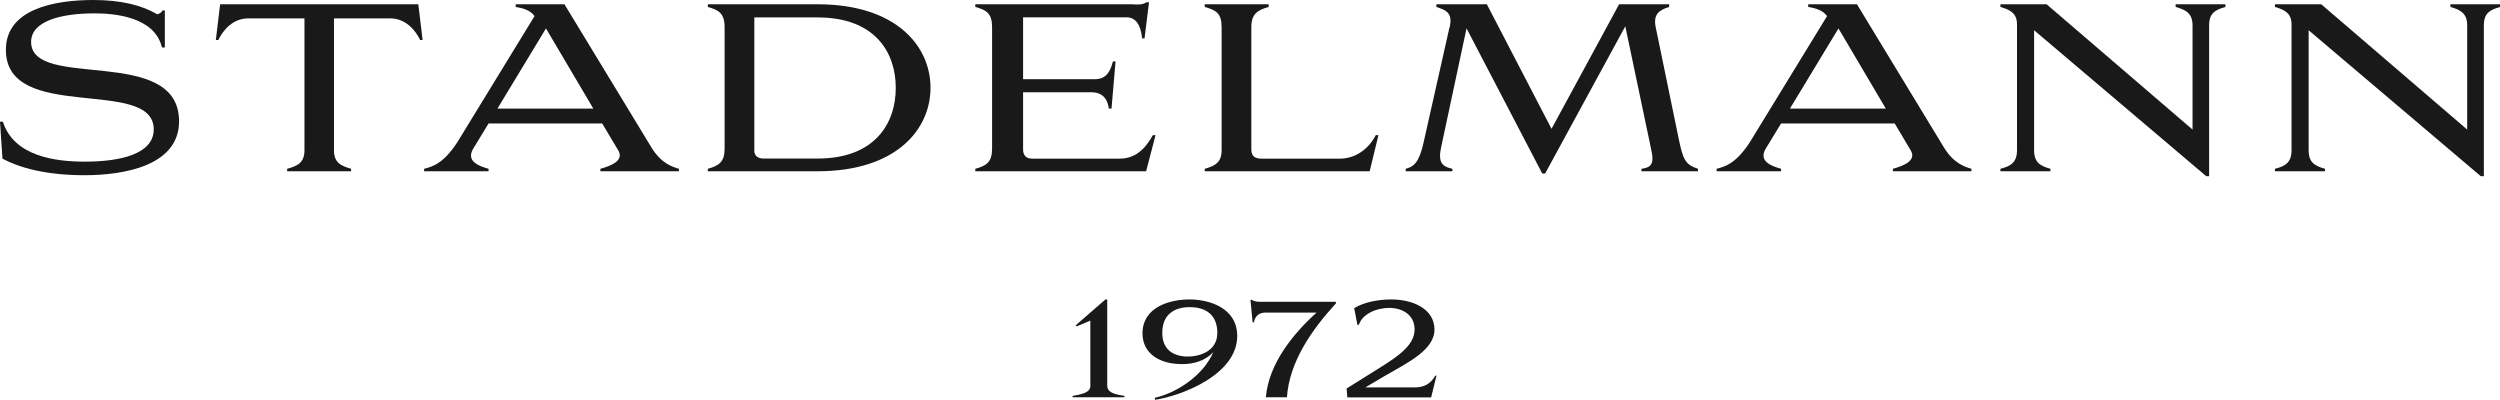
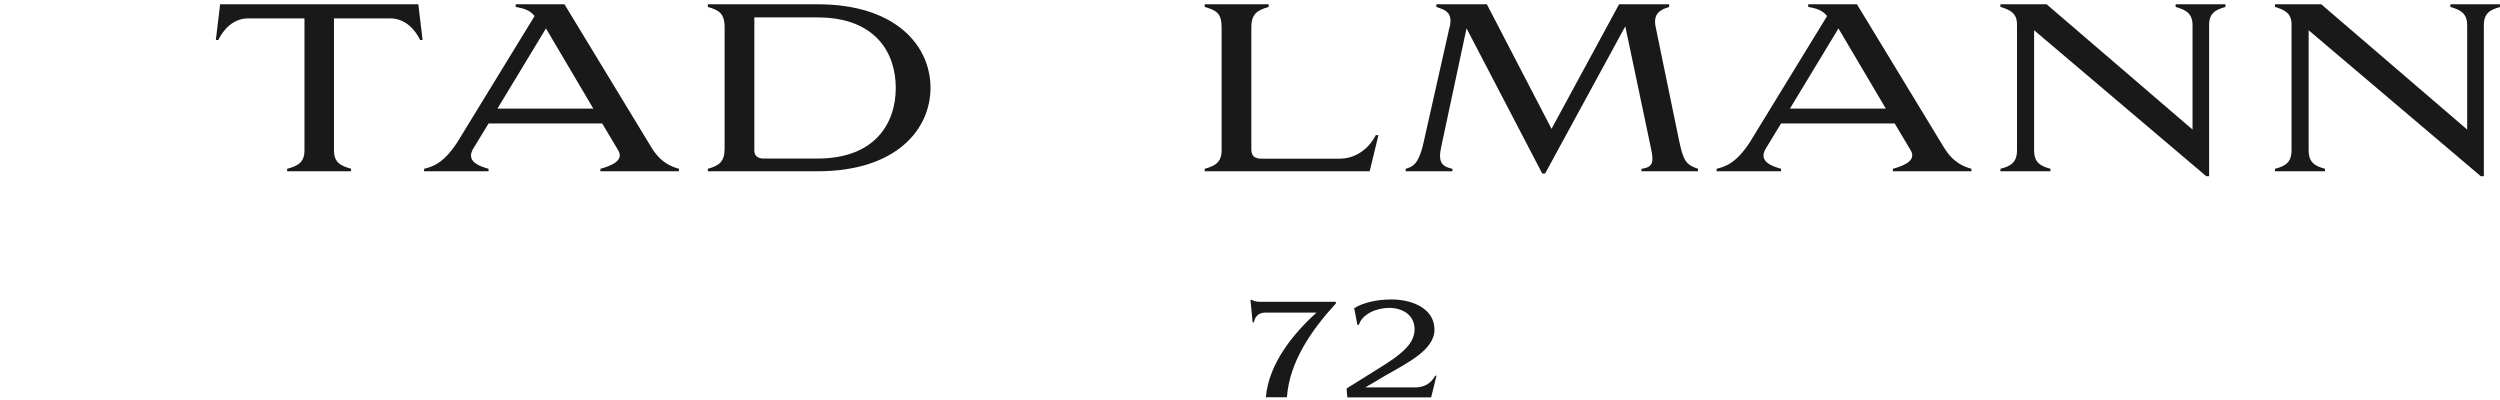
<svg xmlns="http://www.w3.org/2000/svg" viewBox="0 0 233.85 37.39">
  <g fill="#191919">
-     <path d="m0 11.38h.27c1.03 3.28 5 3.74 7.66 3.74 3.28 0 6.45-.69 6.45-3.02 0-4.96-13.83-.53-13.83-7.44 0-3.82 4.53-4.66 8.2-4.66 2.54 0 4.51.48 5.96 1.34.19-.06.4-.15.48-.36h.23v3.46h-.27c-.69-2.92-4.56-3.19-6.32-3.19-3.17 0-5.92.74-5.92 2.67 0 4.58 13.84.23 13.84 7.43 0 4.16-5.17 5.04-8.84 5.04s-6.17-.73-7.68-1.55z" />
    <path d="m32.84 15.79v.23h-5.98v-.23c.99-.27 1.62-.59 1.62-1.72v-12.35h-5.27c-1.38 0-2.31 1.03-2.79 2.02h-.23l.4-3.34h18.54l.4 3.34h-.23c-.48-.99-1.41-2.02-2.79-2.02h-5.27v12.35c0 1.13.63 1.45 1.62 1.72z" />
    <path d="m56.32 11.55h-10.62l-1.43 2.35c-.15.25-.21.46-.21.65 0 .69.84 1.01 1.64 1.24v.23h-6.03v-.23c.71-.19 1.78-.42 3.13-2.52l7.2-11.76-.04-.06c-.4-.5-1.03-.69-1.72-.8v-.25h4.56l8.11 13.35c.9 1.49 1.89 1.83 2.6 2.04v.23h-7.35v-.23c1.11-.31 2.23-.8 1.66-1.74l-1.49-2.5zm-9.78-1.39h8.96l-4.43-7.5-4.54 7.5z" />
    <path d="m66.21 16.02v-.23c1.03-.29 1.57-.63 1.57-1.89v-11.34c0-1.32-.55-1.62-1.57-1.91v-.25h10.27c7.35 0 10.56 3.91 10.56 7.81s-3.21 7.81-10.56 7.81zm4.35-1.93c0 .55.42.74.86.74h5.06c5.35 0 7.31-3.28 7.31-6.61s-1.95-6.59-7.31-6.59h-5.92z" />
-     <path d="m95.7 1.62v5.79h6.68c1.07 0 1.47-.67 1.72-1.66h.25l-.38 4.41h-.25c-.08-.63-.38-1.53-1.64-1.53h-6.38v5.35c0 .59.32.86.86.86h8.17c1.74 0 2.6-1.3 3.11-2.2h.25l-.88 3.38h-15.98v-.23c1.05-.29 1.57-.63 1.57-1.89v-11.34c0-1.32-.53-1.62-1.57-1.91v-.25h14.65c.48.02.97.08 1.37-.19h.23l-.42 3.38h-.23c-.06-.63-.27-1.97-1.45-1.97z" />
    <path d="m128.12 16.02h-15.43v-.23c.97-.27 1.58-.61 1.58-1.72v-11.51c0-1.32-.5-1.6-1.58-1.91v-.25h5.98v.25c-1.03.29-1.62.63-1.62 1.91v11.42c0 .67.38.86.97.86h7.31c1.43 0 2.69-.88 3.36-2.2h.25z" />
    <path d="m135.6 2.58c.04-.23.08-.44.08-.61 0-.95-.69-1.09-1.32-1.32v-.25h4.72l6.05 11.65 6.32-11.65h4.68v.25c-.88.27-1.51.65-1.26 1.87l2.16 10.48c.42 2 .63 2.39 1.8 2.79v.23h-5.29v-.23c.74-.1 1.03-.34 1.03-.96 0-.29-.08-.69-.19-1.2l-2.35-11.17-7.5 13.77h-.27l-7.08-13.58-2.35 11c-.08.38-.13.67-.13.92 0 .82.42 1.05 1.16 1.22v.23h-4.37v-.23c.59-.19 1.2-.31 1.68-2.5l2.41-10.71z" />
    <path d="m177.22 11.55h-10.62l-1.43 2.35c-.15.25-.21.46-.21.65 0 .69.84 1.01 1.64 1.24v.23h-6.03v-.23c.71-.19 1.78-.42 3.13-2.52l7.2-11.76-.04-.06c-.4-.5-1.03-.69-1.72-.8v-.25h4.56l8.11 13.35c.9 1.49 1.89 1.83 2.6 2.04v.23h-7.35v-.23c1.11-.31 2.23-.8 1.66-1.74l-1.49-2.5zm-9.78-1.39h8.96l-4.43-7.5-4.54 7.5z" />
    <path d="m206.64 16.48h-.27l-16.1-13.65v11.22c0 1.15.57 1.47 1.53 1.74v.23h-4.68v-.23c.96-.25 1.55-.59 1.55-1.74v-11.76c0-1.05-.63-1.37-1.55-1.64v-.25h4.32l13.65 11.72v-9.75c0-1.13-.63-1.45-1.58-1.72v-.25h4.66v.25c-.97.27-1.53.59-1.53 1.72z" />
    <path d="m232.32 16.48h-.27l-16.1-13.65v11.22c0 1.15.57 1.47 1.53 1.74v.23h-4.68v-.23c.97-.25 1.55-.59 1.55-1.74v-11.76c0-1.05-.63-1.37-1.55-1.64v-.25h4.33l13.65 11.72v-9.75c0-1.13-.63-1.45-1.57-1.72v-.25h4.66v.25c-.97.27-1.53.59-1.53 1.72v14.11z" />
-     <path d="m101.99 36.05v-6.06l-1.28.54-.08-.11 2.77-2.41h.17v8.04c0 .65.62.83 1.61.98v.13h-4.85v-.13c1.04-.17 1.67-.35 1.67-.98z" />
-     <path d="m113.5 32.93c-.72.8-1.82 1.13-2.91 1.13-.17 0-.32-.01-.49-.02-1.71-.11-3.23-1.01-3.23-2.85 0-2.5 2.6-3.18 4.39-3.18 1.88 0 4.47.8 4.47 3.42 0 3.54-5.01 5.54-7.68 5.97l-.04-.19c2.01-.44 4.54-2.06 5.48-4.27zm-2.59.42c1.19.05 2.96-.43 2.96-2.22-.01-1.68-1.07-2.4-2.58-2.4s-2.57.74-2.57 2.4 1.12 2.15 2.18 2.22z" />
    <path d="m124.96 28.24v.14c-2.27 2.48-4.35 5.46-4.58 8.78h-1.97c.26-3.17 2.61-6 4.74-7.92h-4.81c-.7 0-1.01.52-1.04.91h-.13l-.2-2.1h.14c.19.14.41.18.85.18h7z" />
    <path d="m134.37 35.14-.5 2.03h-7.84l-.07-.83 3.15-1.97c1.86-1.16 3.21-2.16 3.21-3.56s-1.2-2.01-2.36-2.01c-1.26 0-2.53.59-2.85 1.58h-.14l-.3-1.55c.83-.53 2.17-.82 3.47-.82 2.04 0 4.04.89 4.04 2.82s-2.58 3.13-4.71 4.37l-1.76 1.04h4.58c.9 0 1.5-.3 1.97-1.1h.13z" />
  </g>
</svg>